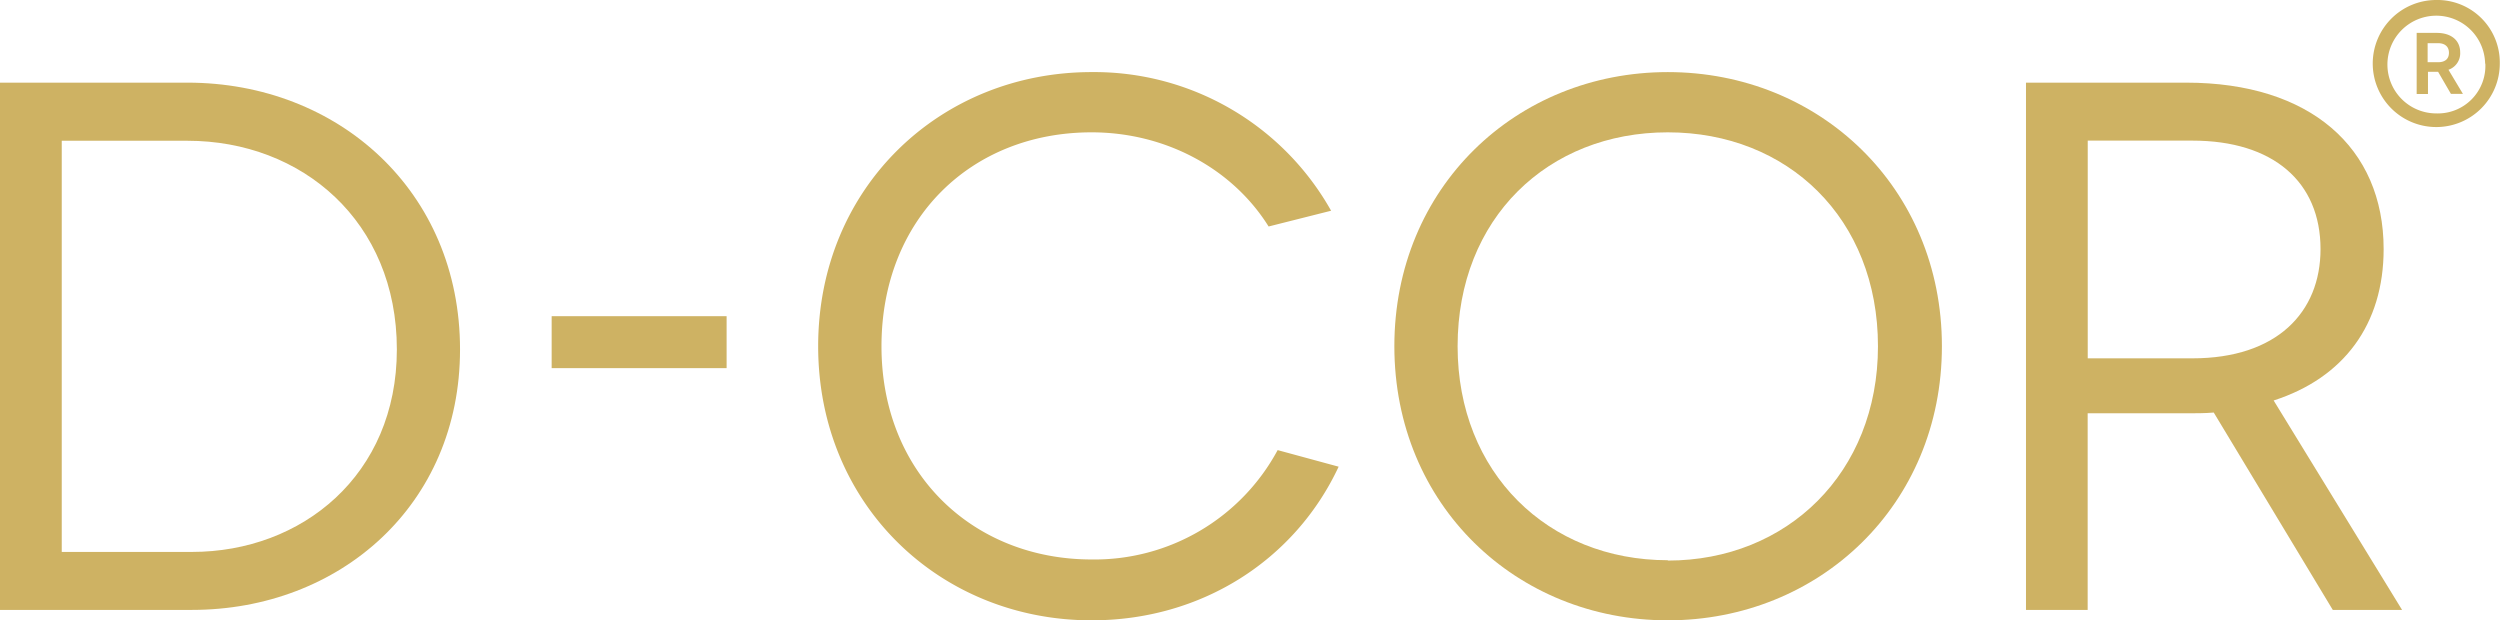
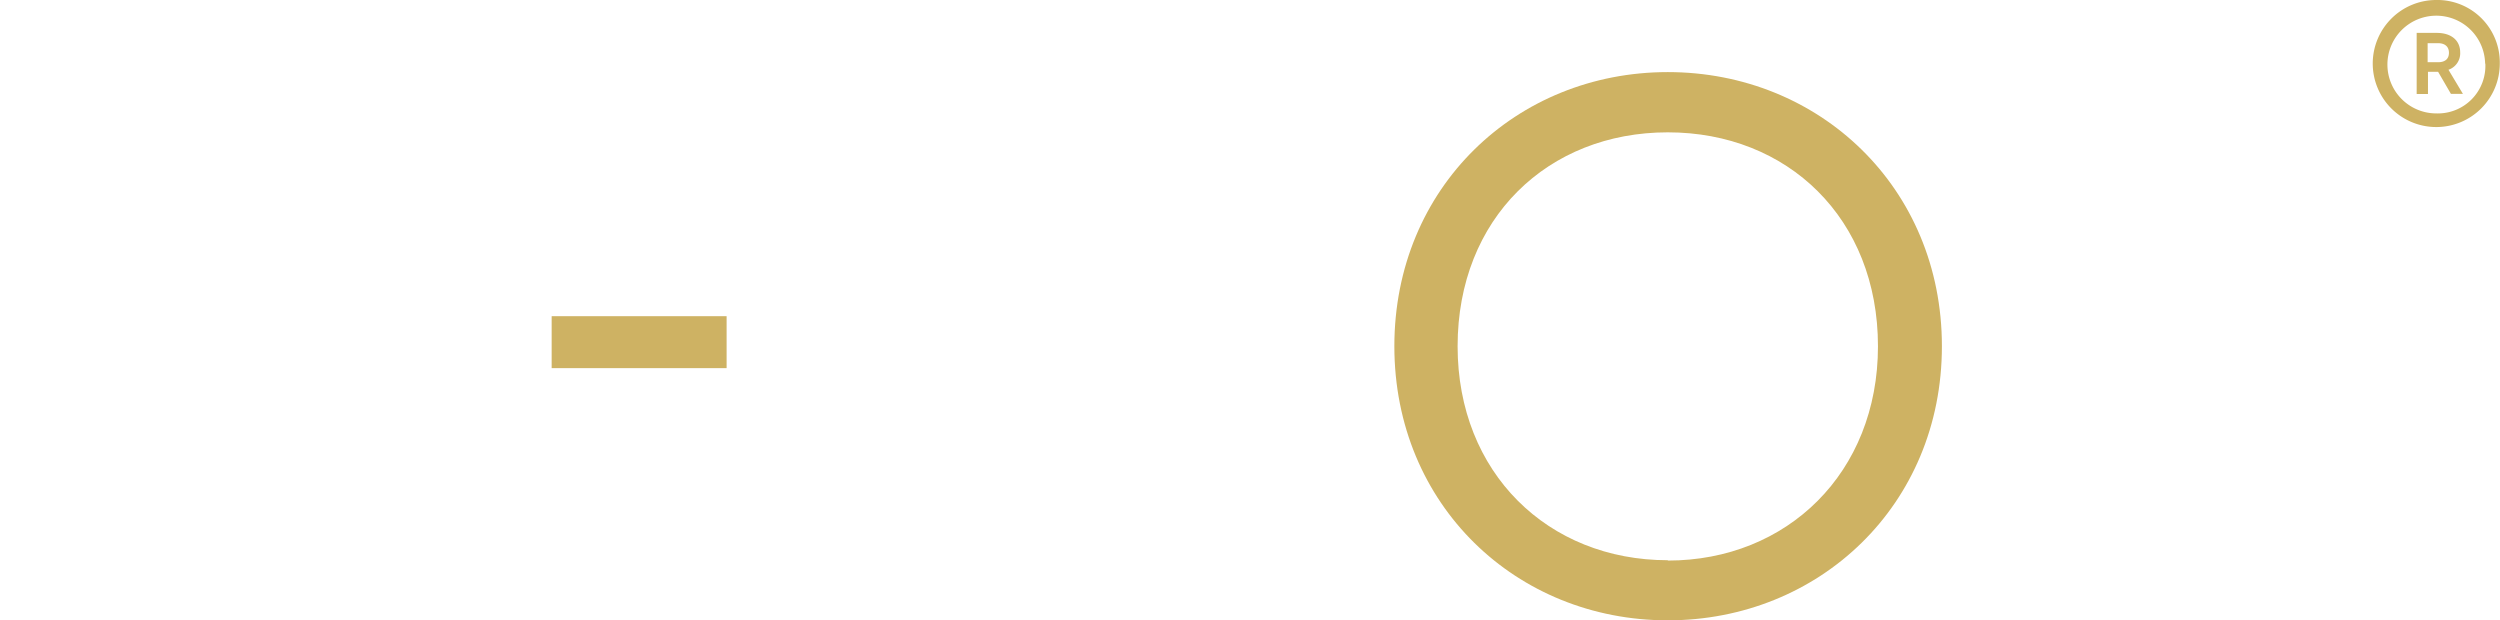
<svg xmlns="http://www.w3.org/2000/svg" id="Layer_1" data-name="Layer 1" viewBox="0 0 364.81 90.54">
  <defs>
    <style>.cls-1{fill:#ceb263;}</style>
  </defs>
-   <path class="cls-1" d="M135.57,103.26H108.22V180.2h28c21.55,0,39.13-15.28,39.13-38C175.36,119.09,157.56,103.26,135.57,103.26Zm.66,68.48h-19v-60h18.34c16.71,0,30.56,11.76,30.56,30.45C166.13,160.53,152.28,171.74,136.23,171.74Z" transform="translate(-108.22 -91.2)" />
  <rect class="cls-1" x="80.5" y="46.14" width="25.53" height="7.58" />
-   <path class="cls-1" d="M267.51,172.84c-17.25,0-30.66-12.54-30.66-31.11s13.07-31.22,30.66-31.22c10.77,0,20.55,5.28,25.83,13.74l9.12-2.3a39.65,39.65,0,0,0-34.95-20.23c-22.09,0-39.9,16.82-39.9,40s17.81,40,39.9,40c16.05,0,29.68-8.79,36.05-22.42l-8.9-2.42A30.35,30.35,0,0,1,267.51,172.84Z" transform="translate(-108.22 -91.2)" />
  <path class="cls-1" d="M351.59,101.72c-22.09,0-39.9,16.82-39.9,40s17.81,40,39.9,40,40-16.82,40-40S373.68,101.72,351.59,101.72Zm0,71.23c-17.48,0-30.67-12.75-30.67-31.22,0-18.69,13.19-31.22,30.67-31.22s30.67,12.53,30.67,31.22C382.26,160.2,369,173,351.59,173Z" transform="translate(-108.22 -91.2)" />
-   <path class="cls-1" d="M440,149.64c10.23-3.29,16.05-11.1,16.05-22.09,0-14.84-10.77-24.29-28.8-24.29H403.86V180.2h9V151.51h14.4c1.32,0,2.75,0,4-.11l17.37,28.8h10.11Zm-11.87-6.15H412.87V111.72h15.28c11.76,0,18.69,6,18.69,15.83C446.84,136.78,440.46,143.49,428.15,143.49Z" transform="translate(-108.22 -91.2)" />
  <path class="cls-1" d="M473,100.48a9.27,9.27,0,1,1-9.28-9.28A9.12,9.12,0,0,1,473,100.48Zm-2.14,0a7.13,7.13,0,1,0-7.14,7.27A6.94,6.94,0,0,0,470.89,100.48ZM463.8,96c2.12,0,3.42,1.09,3.42,2.85a2.54,2.54,0,0,1-1.71,2.53l2.11,3.52h-1.75L464,101.68h-1.48v3.24h-1.65V96Zm.18,4.28c1.07,0,1.6-.51,1.6-1.38s-.56-1.4-1.6-1.4h-1.51v2.78Z" transform="translate(-108.22 -91.2)" />
</svg>